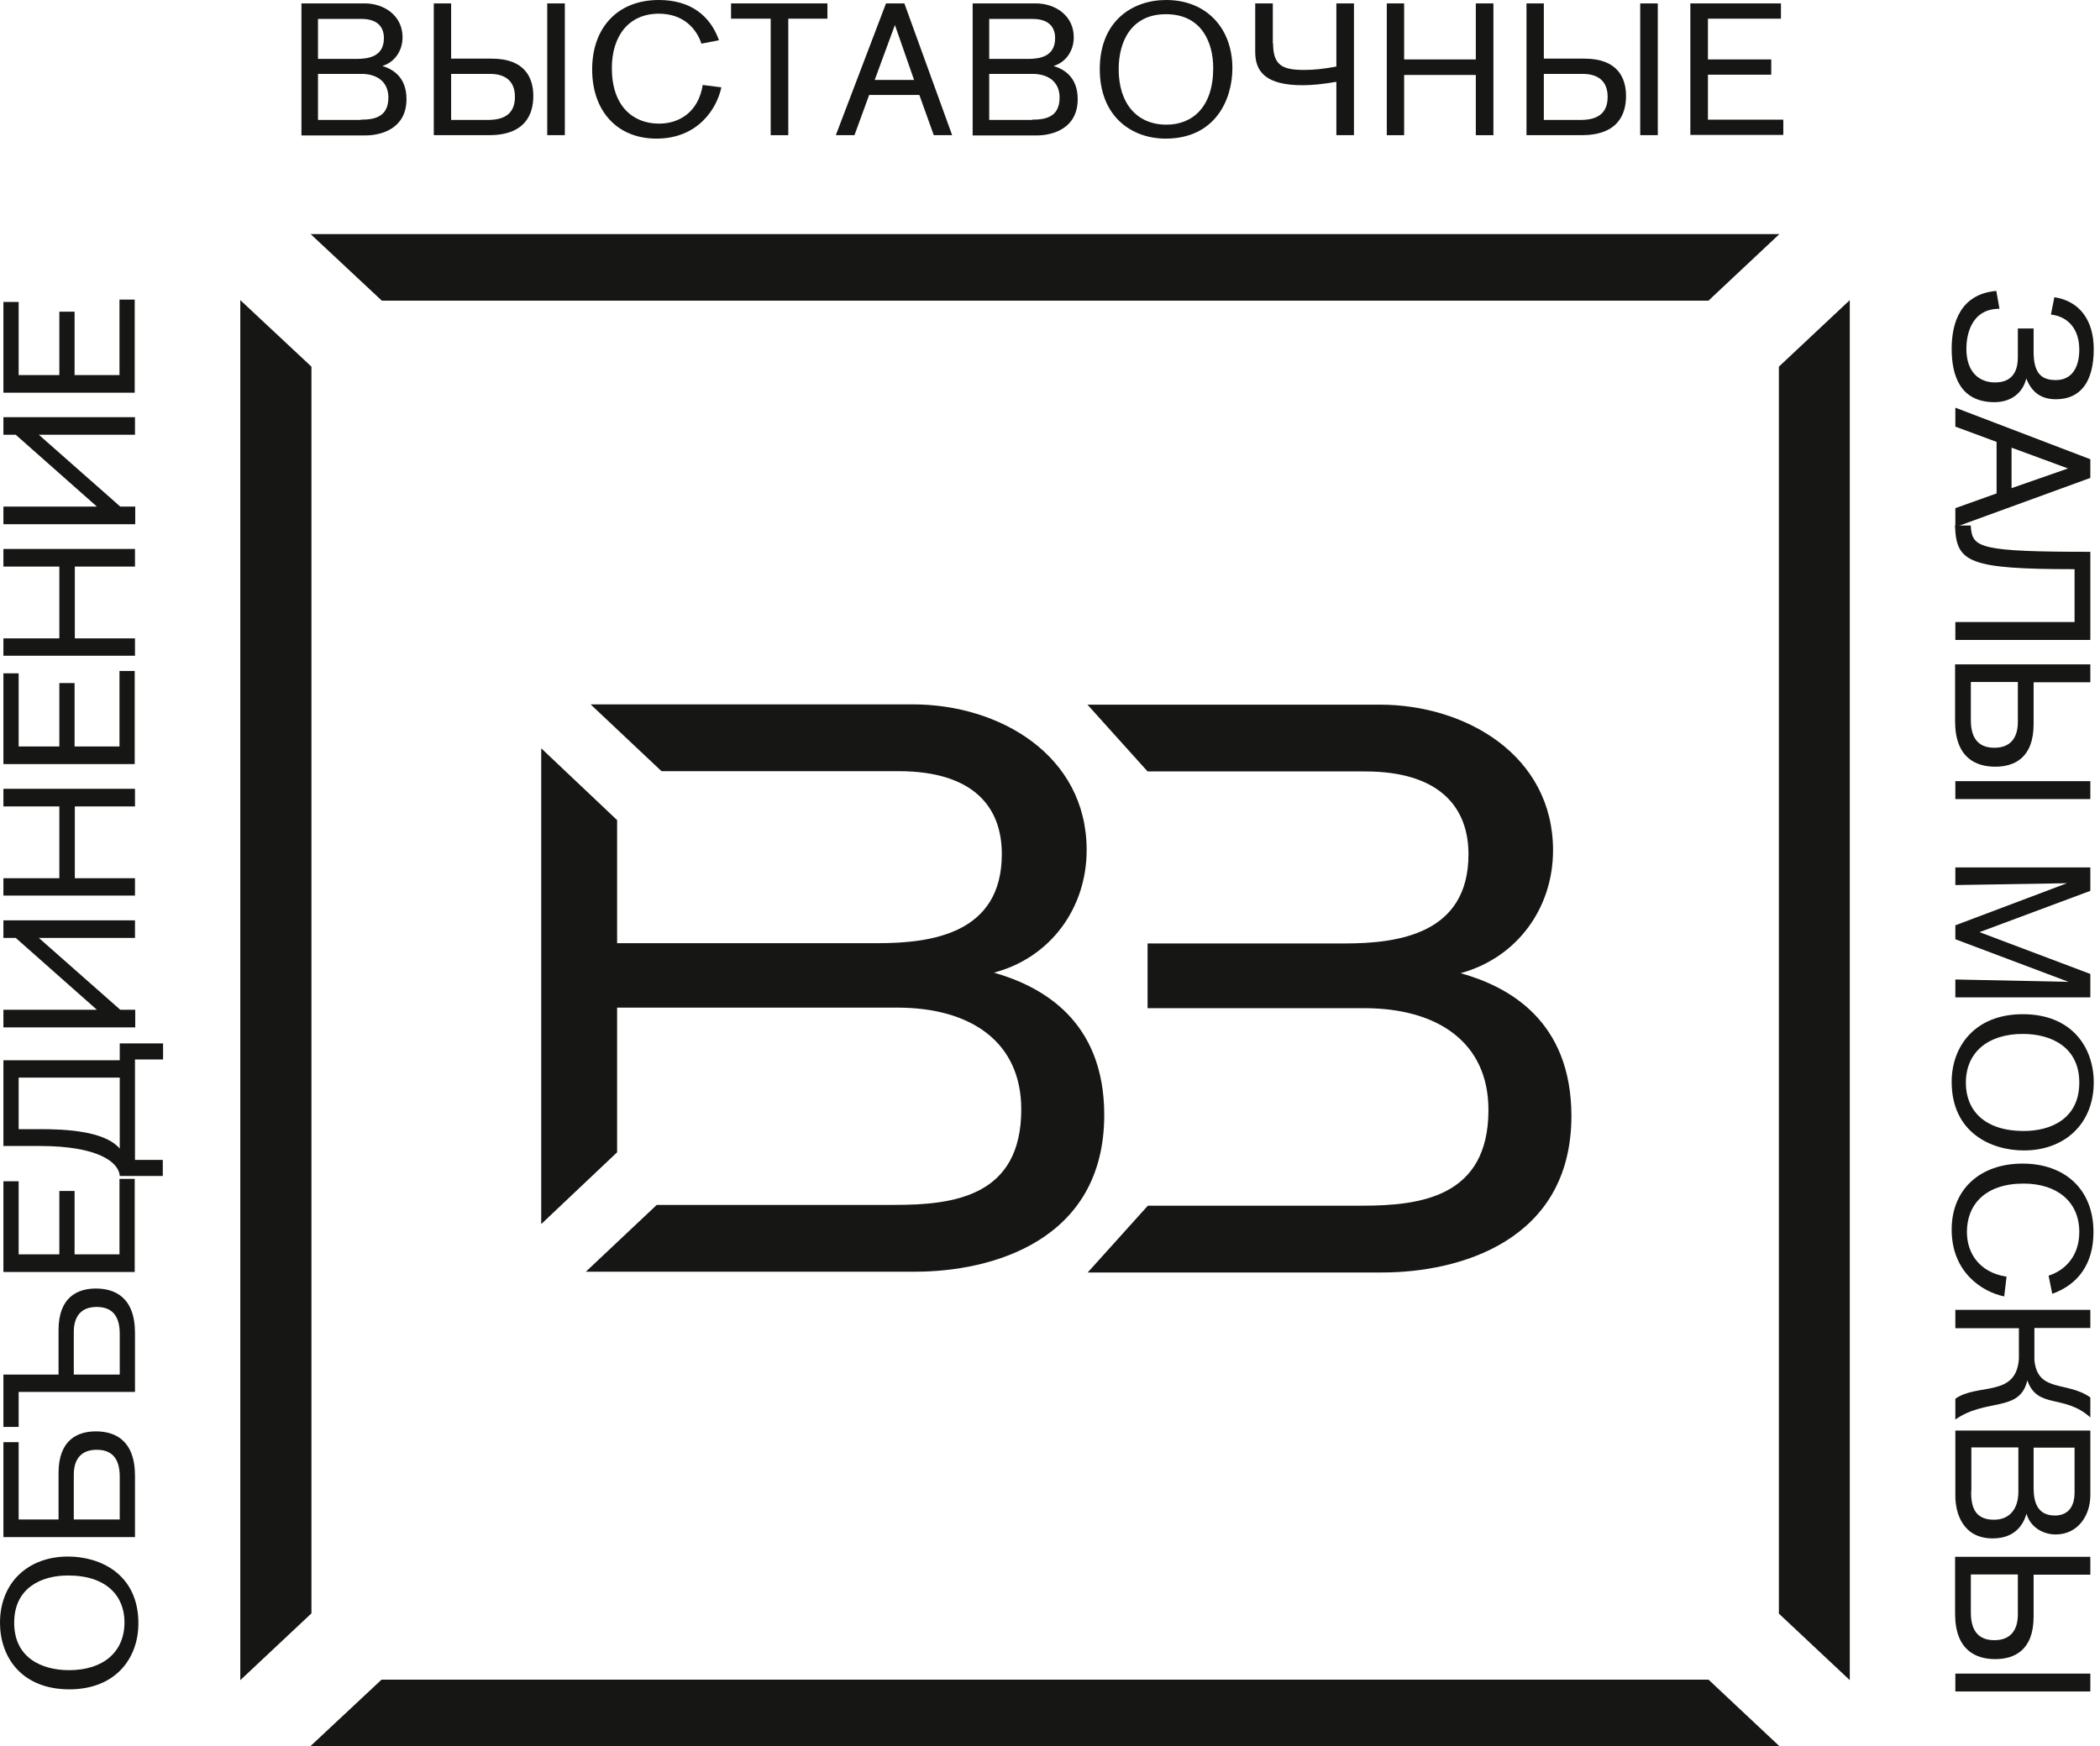
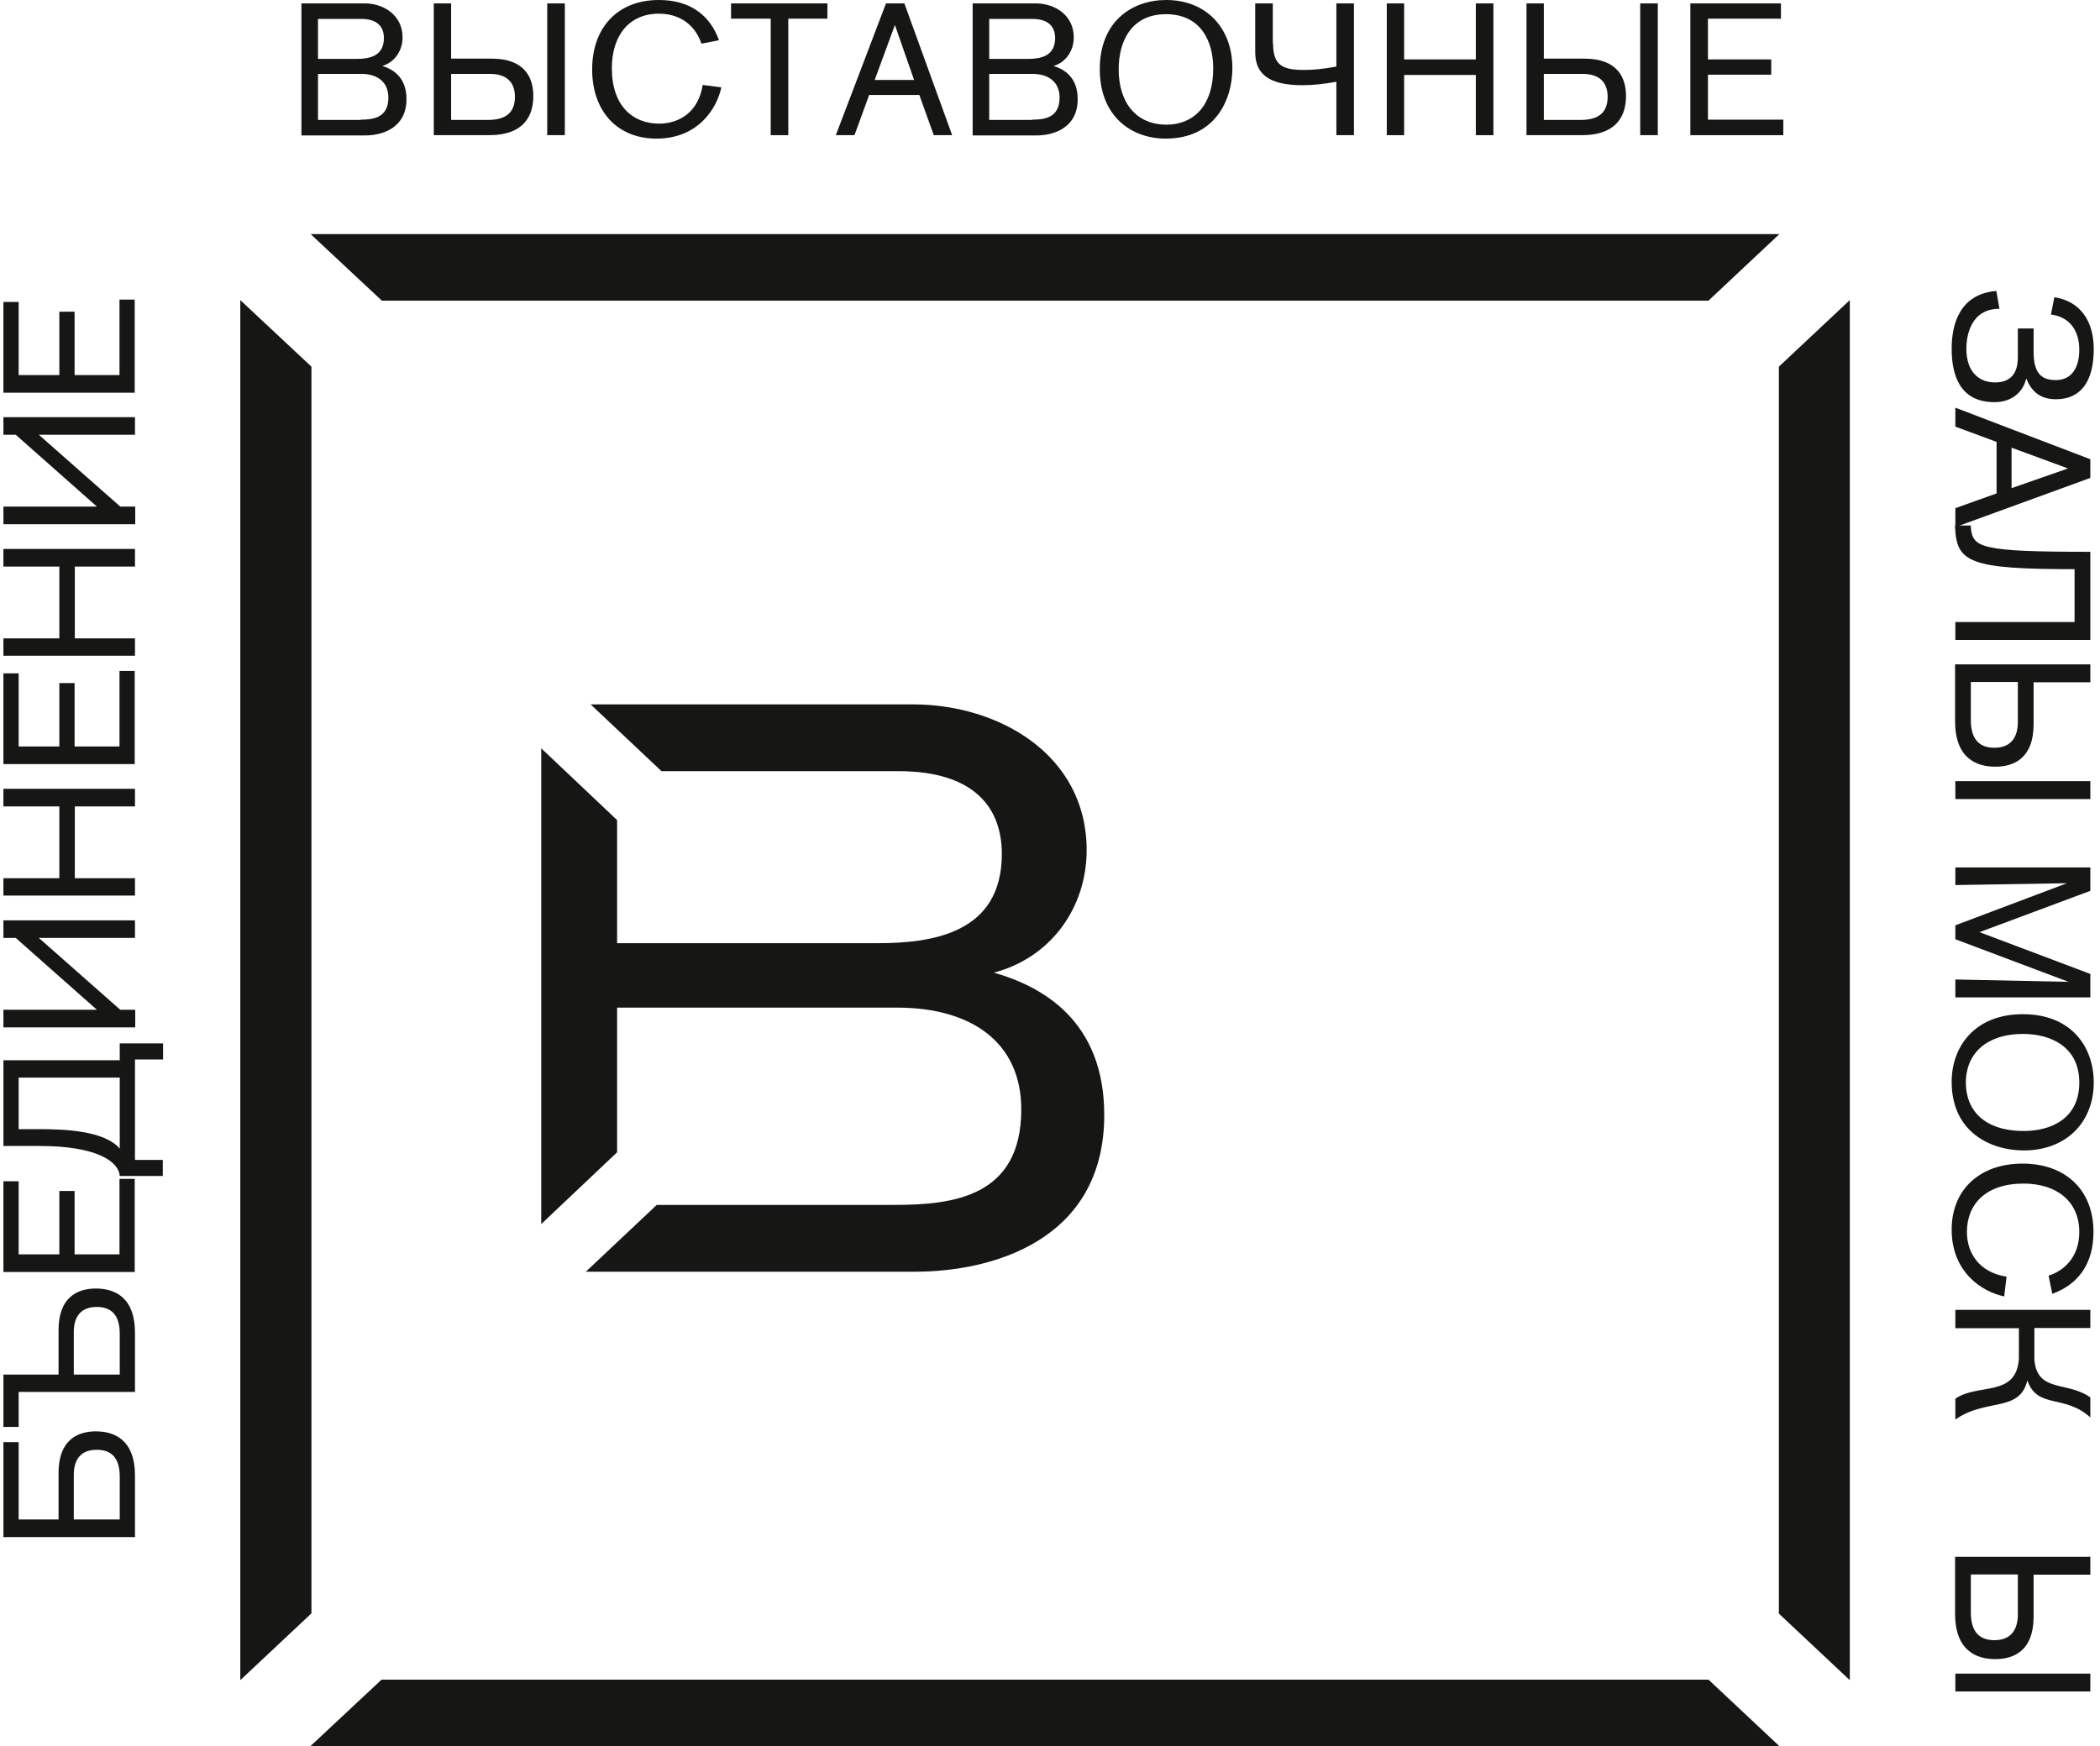
<svg xmlns="http://www.w3.org/2000/svg" width="101" height="84" viewBox="0 0 101 84" fill="none">
  <path d="M14.498 0.163H17.542C18.451 0.163 19.361 0.732 19.361 1.795C19.361 2.441 18.982 2.997 18.388 3.174C18.893 3.326 19.55 3.706 19.55 4.769C19.55 6.173 18.363 6.515 17.567 6.515H14.498V0.163V0.163ZM17.163 2.833C17.731 2.833 18.464 2.719 18.464 1.833C18.464 1.314 18.173 0.91 17.378 0.91H15.294V2.833H17.163ZM17.352 5.756C17.971 5.756 18.679 5.654 18.679 4.693C18.679 3.934 18.136 3.554 17.378 3.554H15.294V5.768H17.352V5.756Z" fill="#161615" />
  <path d="M21.697 0.164V2.821H23.654C25.246 2.821 25.65 3.745 25.65 4.618C25.65 5.516 25.246 6.503 23.516 6.503H20.863V0.164H21.697ZM21.697 5.769H23.478C24.463 5.769 24.766 5.288 24.766 4.656C24.766 3.897 24.299 3.555 23.566 3.555H21.697V5.769V5.769ZM26.319 6.503V0.164H27.166V6.503H26.319Z" fill="#161615" />
  <path d="M34.694 4.201C34.479 5.226 33.569 6.668 31.574 6.668C29.667 6.668 28.48 5.327 28.48 3.34C28.48 1.354 29.679 0 31.688 0C33.191 0 34.15 0.734 34.58 1.936L33.734 2.1C33.506 1.392 32.875 0.658 31.688 0.658C30.248 0.658 29.427 1.721 29.427 3.277C29.427 5.086 30.424 5.947 31.7 5.947C32.685 5.947 33.595 5.377 33.797 4.087L34.694 4.201Z" fill="#161615" />
  <path d="M37.913 0.898V6.503H37.067V0.898H35.16V0.164H39.795V0.898H37.913Z" fill="#161615" />
  <path d="M44.91 6.503L44.216 4.567H41.803L41.096 6.503H40.199L42.612 0.164H43.496L45.794 6.503H44.91V6.503ZM43.041 1.202L42.069 3.846H43.963L43.041 1.202Z" fill="#161615" />
  <path d="M46.78 0.164H49.824C50.733 0.164 51.643 0.733 51.643 1.796C51.643 2.442 51.264 2.998 50.67 3.175C51.175 3.327 51.832 3.707 51.832 4.77C51.832 6.174 50.645 6.516 49.849 6.516H46.78V0.164ZM49.445 2.834C50.014 2.834 50.746 2.72 50.746 1.834C50.746 1.315 50.456 0.911 49.66 0.911H47.576V2.834H49.445ZM49.635 5.756C50.254 5.756 50.961 5.655 50.961 4.694C50.961 3.935 50.418 3.555 49.66 3.555H47.576V5.769H49.635V5.756Z" fill="#161615" />
  <path d="M56.064 6.668C54.422 6.668 52.894 5.605 52.894 3.328C52.894 1.012 54.46 0 56.089 0C58.021 0 59.272 1.354 59.272 3.277C59.272 4.821 58.425 6.668 56.064 6.668ZM56.102 5.997C57.352 5.997 58.35 5.15 58.35 3.277C58.35 2.024 57.781 0.683 56.076 0.683C54.397 0.683 53.803 2.012 53.803 3.328C53.803 4.972 54.674 5.997 56.102 5.997Z" fill="#161615" />
  <path d="M61.229 2.087C61.229 3.15 61.684 3.365 62.732 3.365C63.174 3.365 63.679 3.315 64.273 3.201V0.164H65.119V6.503H64.273V3.935C63.629 4.048 63.111 4.099 62.644 4.099C60.901 4.099 60.37 3.466 60.37 2.505V0.164H61.216V2.087H61.229Z" fill="#161615" />
  <path d="M70.98 6.503V3.606H67.532V6.503H66.698V0.164H67.532V2.859H70.98V0.164H71.826V6.503H70.98Z" fill="#161615" />
  <path d="M74.251 0.164V2.821H76.208C77.8 2.821 78.204 3.745 78.204 4.618C78.204 5.516 77.8 6.503 76.069 6.503H73.417V0.164H74.251ZM74.251 5.769H76.031C77.017 5.769 77.32 5.288 77.32 4.656C77.32 3.897 76.852 3.555 76.12 3.555H74.251V5.769V5.769ZM78.886 6.503V0.164H79.732V6.503H78.886Z" fill="#161615" />
-   <path d="M81.298 6.503V0.164H85.655V0.898H82.144V2.859H85.188V3.593H82.144V5.756H85.769V6.49H81.298V6.503Z" fill="#161615" />
+   <path d="M81.298 6.503V0.164H85.655V0.898H82.144V2.859H85.188V3.593H82.144V5.756H85.769V6.49V6.503Z" fill="#161615" />
  <path d="M97.807 15.803V16.929C97.807 18.043 98.261 18.283 98.88 18.283C99.638 18.283 100.004 17.688 100.004 16.815C100.004 15.816 99.449 15.221 98.64 15.132L98.805 14.297C100.042 14.487 100.699 15.436 100.699 16.79C100.699 18.397 100.042 19.206 98.88 19.206C98.097 19.206 97.693 18.802 97.453 18.207C97.289 18.903 96.721 19.346 95.925 19.346C94.258 19.346 93.866 18.043 93.866 16.777C93.866 15.537 94.283 14.146 96.013 13.994L96.165 14.854C94.763 14.854 94.573 16.183 94.573 16.777C94.573 17.916 95.205 18.397 95.95 18.397C96.342 18.397 97.049 18.283 97.049 17.195V15.803H97.807Z" fill="#161615" />
  <path d="M94.043 24.445L96.026 23.736V21.257L94.043 20.523V19.612L100.535 22.092V22.99L94.043 25.356V24.445ZM99.461 22.535L96.746 21.535V23.483L99.461 22.535Z" fill="#161615" />
  <path d="M99.777 27.38C94.712 27.38 94.106 27.051 94.03 25.368V25.28H94.788V25.368C94.876 26.343 95.205 26.545 100.535 26.545V30.784H94.043V29.923H99.777V27.38Z" fill="#161615" />
  <path d="M100.535 32.821H97.807V34.833C97.807 36.477 96.859 36.882 95.963 36.882C95.041 36.882 94.03 36.465 94.03 34.693V31.96H100.535V32.821ZM94.043 37.578H100.535V38.438H94.043V37.578ZM94.788 32.821V34.643C94.788 35.655 95.281 35.971 95.925 35.971C96.695 35.971 97.049 35.49 97.049 34.731V32.808H94.788V32.821Z" fill="#161615" />
  <path d="M94.043 47.118C94.22 47.118 99.487 47.232 99.487 47.232L94.043 45.182V44.512L99.411 42.487C99.411 42.487 94.245 42.576 94.043 42.576V41.728H100.535V42.854L95.205 44.841L100.535 46.852V47.978H94.043V47.118Z" fill="#161615" />
  <path d="M93.866 52.04C93.866 50.357 94.965 48.788 97.289 48.788C99.663 48.788 100.699 50.408 100.699 52.065C100.699 54.051 99.31 55.342 97.34 55.342C95.761 55.342 93.866 54.482 93.866 52.04ZM94.548 52.09C94.548 53.381 95.407 54.406 97.34 54.406C98.628 54.406 100.004 53.824 100.004 52.078C100.004 50.357 98.64 49.737 97.289 49.737C95.609 49.737 94.548 50.623 94.548 52.09Z" fill="#161615" />
  <path d="M96.392 62.364C95.344 62.149 93.866 61.213 93.866 59.15C93.866 57.202 95.243 55.975 97.276 55.975C99.297 55.975 100.686 57.202 100.686 59.264C100.686 60.808 99.941 61.795 98.704 62.238L98.527 61.365C99.259 61.137 100.004 60.479 100.004 59.264C100.004 57.784 98.906 56.936 97.327 56.936C95.47 56.936 94.599 57.961 94.599 59.264C94.599 60.276 95.192 61.213 96.506 61.415L96.392 62.364Z" fill="#161615" />
  <path d="M100.535 63.883H97.845V65.426C97.996 67.008 99.411 66.426 100.535 67.223V68.185C99.272 67.046 97.996 67.805 97.504 66.401C97.15 67.957 95.521 67.248 94.043 68.286V67.286C95.117 66.527 96.973 67.236 97.099 65.363V63.895H94.043V63.01H100.535V63.883Z" fill="#161615" />
-   <path d="M100.535 68.817V71.943C100.535 72.879 99.954 73.815 98.868 73.815C98.211 73.815 97.63 73.423 97.466 72.816C97.314 73.334 96.923 74.005 95.836 74.005C94.397 74.005 94.043 72.778 94.043 71.968V68.817H100.535ZM94.801 71.74C94.801 72.373 94.902 73.107 95.9 73.107C96.683 73.107 97.074 72.55 97.074 71.765V69.627H94.813V71.74H94.801ZM97.807 71.563C97.807 72.145 97.92 72.904 98.83 72.904C99.36 72.904 99.777 72.6 99.777 71.791V69.64H97.807V71.563Z" fill="#161615" />
  <path d="M100.535 75.751H97.807V77.763C97.807 79.408 96.859 79.812 95.963 79.812C95.041 79.812 94.03 79.395 94.03 77.624V74.891H100.535V75.751ZM94.043 80.508H100.535V81.369H94.043V80.508ZM94.788 75.751V77.573C94.788 78.585 95.281 78.901 95.925 78.901C96.695 78.901 97.049 78.421 97.049 77.662V75.738H94.788V75.751Z" fill="#161615" />
  <path d="M14.94 11.261L18.363 14.462H82.17L85.58 11.261H14.94Z" fill="#161615" />
  <path d="M11.557 80.824L14.979 77.611V17.638L11.557 14.437V80.824Z" fill="#161615" />
  <path d="M18.351 80.799L14.929 84H85.581L82.171 80.799H18.351Z" fill="#161615" />
  <path d="M85.556 17.638V77.623L88.966 80.824V14.437L85.556 17.638Z" fill="#161615" />
  <path d="M52.263 40.893C52.263 36.326 48.07 33.884 43.902 33.884H28.405L31.815 37.097H43.207C46.832 37.097 48.183 38.831 48.183 41.083C48.183 44.917 44.798 45.372 42.209 45.372H29.68V39.451L26.03 35.997V58.885L29.68 55.431V48.472H43.157C46.655 48.472 49.118 50.092 49.118 53.369C49.118 57.557 45.872 57.962 43.03 57.962H31.587L28.177 61.175H44.028C47.64 61.175 53.109 59.72 53.109 53.634C53.109 49.08 50.103 47.447 47.804 46.789C50.532 46.068 52.263 43.677 52.263 40.893Z" fill="#161615" />
-   <path d="M70.248 46.815C72.976 46.068 74.694 43.677 74.694 40.906C74.694 36.338 70.501 33.897 66.358 33.897H52.301L55.193 37.11H65.651C69.263 37.11 70.627 38.856 70.627 41.096C70.627 44.929 67.255 45.385 64.666 45.385H55.193V48.498H65.613C69.111 48.498 71.587 50.117 71.587 53.394C71.587 57.582 68.328 58 65.499 58H55.206L52.313 61.213H66.484C70.109 61.213 75.578 59.746 75.578 53.672C75.565 49.092 72.559 47.46 70.248 46.815Z" fill="#161615" />
-   <path d="M6.656 78.092C6.656 79.737 5.595 81.267 3.322 81.267C1.01 81.255 0 79.686 0 78.066C0 76.13 1.351 74.878 3.271 74.878C4.812 74.878 6.656 75.713 6.656 78.092ZM5.987 78.041C5.987 76.788 5.14 75.789 3.271 75.789C2.021 75.789 0.682 76.358 0.682 78.066C0.682 79.749 2.008 80.344 3.322 80.344C4.964 80.344 5.987 79.471 5.987 78.041Z" fill="#161615" />
  <path d="M0.164 69.375H0.897V73.095H2.816V70.855C2.816 69.261 3.738 68.856 4.61 68.856C5.507 68.856 6.492 69.261 6.492 70.994V73.942H0.164V69.375ZM5.759 73.095V71.032C5.759 70.045 5.279 69.742 4.648 69.742C3.89 69.742 3.549 70.21 3.549 70.944V73.095H5.759Z" fill="#161615" />
  <path d="M0.164 66.123H2.816V63.984C2.816 62.39 3.738 61.985 4.61 61.985C5.507 61.985 6.492 62.39 6.492 64.124V66.958H0.897V68.641H0.164V66.123ZM5.759 66.123V64.162C5.759 63.175 5.279 62.871 4.648 62.871C3.89 62.871 3.549 63.339 3.549 64.073V66.123H5.759Z" fill="#161615" />
  <path d="M6.492 61.189H0.164V56.824H0.897V60.341H2.854V57.292H3.587V60.341H5.747V56.71H6.479V61.189H6.492Z" fill="#161615" />
  <path d="M0.164 51.003H5.759V50.193H7.843V50.965H6.492V55.798H7.83V56.57H5.759C5.721 55.912 4.723 55.128 1.92 55.128H0.164V51.003ZM1.92 54.318C3.119 54.318 5.027 54.394 5.759 55.254V51.838H0.897V54.318H1.92Z" fill="#161615" />
  <path d="M0.164 48.574H4.66L0.758 45.12H0.164V44.272H6.492V45.12H1.869L5.784 48.574H6.504V49.422H0.164V48.574Z" fill="#161615" />
  <path d="M6.492 38.793H3.599V42.247H6.492V43.082H0.164V42.247H2.854V38.793H0.164V37.945H6.492V38.793Z" fill="#161615" />
  <path d="M6.492 36.756H0.164V32.391H0.897V35.909H2.854V32.859H3.587V35.909H5.747V32.277H6.479V36.756H6.492Z" fill="#161615" />
  <path d="M6.492 27.255H3.599V30.709H6.492V31.544H0.164V30.709H2.854V27.255H0.164V26.407H6.492V27.255Z" fill="#161615" />
  <path d="M0.164 24.369H4.66L0.758 20.915H0.164V20.067H6.492V20.915H1.869L5.784 24.369H6.504V25.217H0.164V24.369Z" fill="#161615" />
  <path d="M6.492 18.891H0.164V14.525H0.897V18.043H2.854V14.994H3.587V18.043H5.747V14.412H6.479V18.891H6.492Z" fill="#161615" />
</svg>